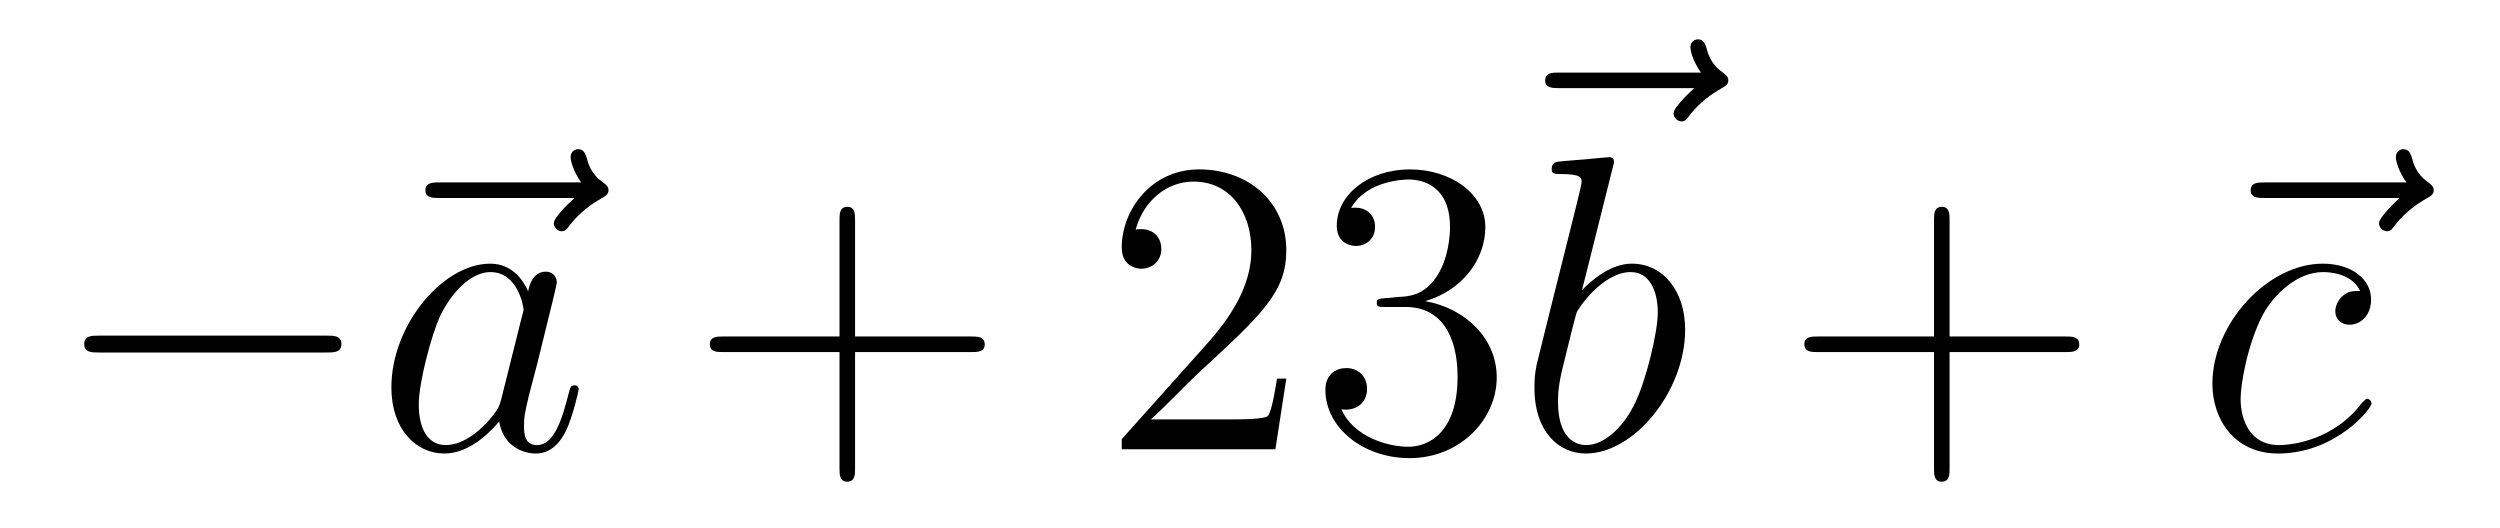
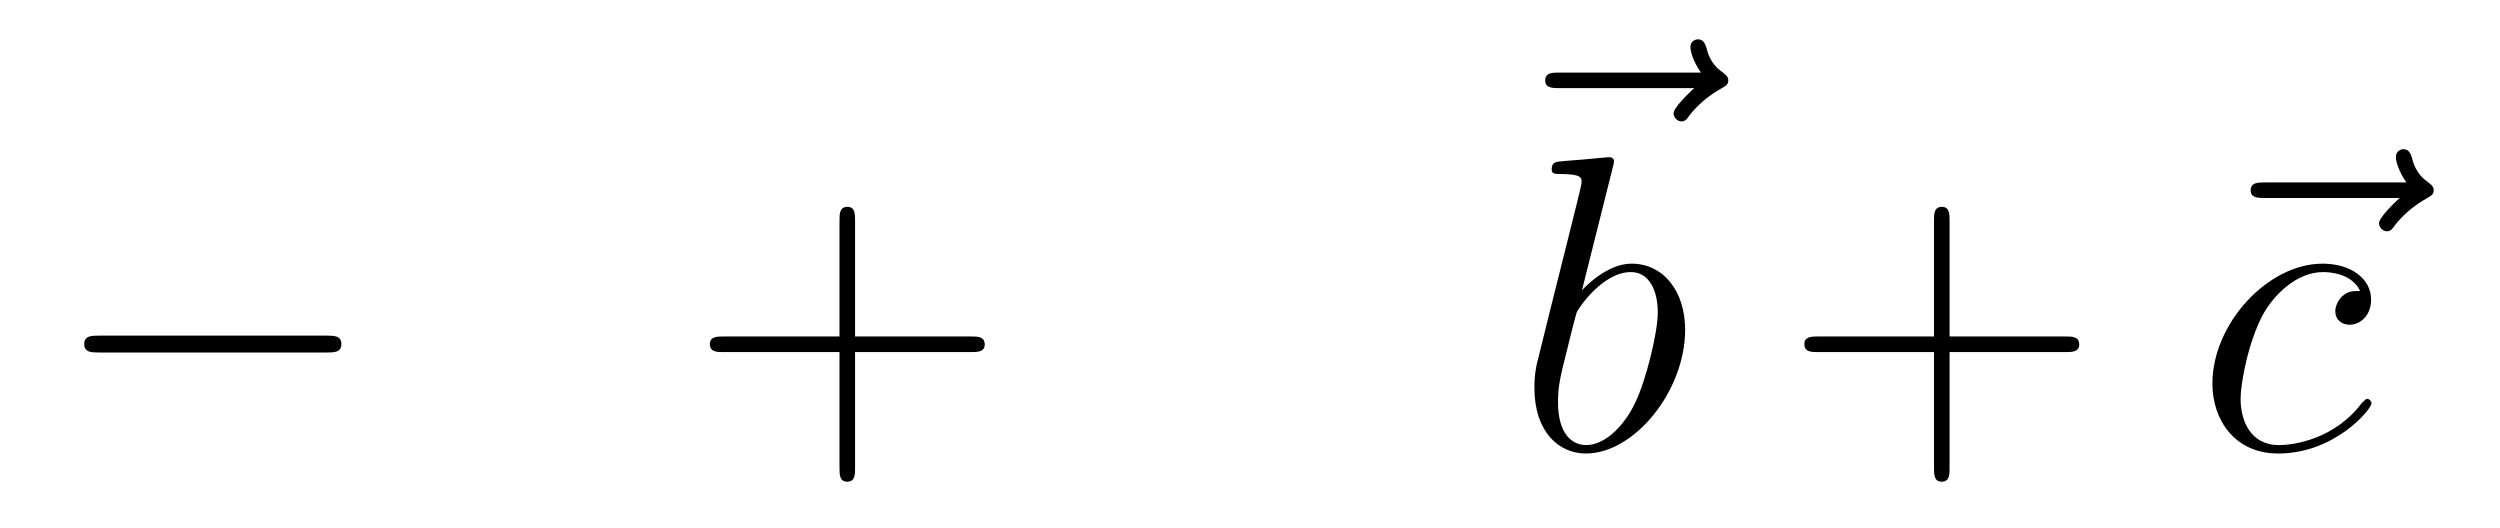
<svg xmlns="http://www.w3.org/2000/svg" height="15pt" version="1.1" viewBox="0 -15 71 15" width="71pt">
  <g id="page1">
    <g transform="matrix(1 0 0 1 -127 652)">
      <path d="M136.278 -656.989C136.481 -656.989 136.696 -656.989 136.696 -657.228C136.696 -657.468 136.481 -657.468 136.278 -657.468H129.811C129.608 -657.468 129.392 -657.468 129.392 -657.228C129.392 -656.989 129.608 -656.989 129.811 -656.989H136.278Z" fill-rule="evenodd" />
-       <path d="M143.314 -661.377C143.17 -661.245 142.728 -660.827 142.728 -660.659C142.728 -660.54 142.836 -660.432 142.955 -660.432C143.063 -660.432 143.11 -660.504 143.194 -660.623C143.481 -660.982 143.804 -661.209 144.079 -661.365C144.198 -661.436 144.282 -661.472 144.282 -661.604C144.282 -661.711 144.186 -661.771 144.114 -661.831C143.78 -662.058 143.696 -662.381 143.661 -662.524C143.625 -662.62 143.589 -662.763 143.421 -662.763C143.349 -662.763 143.206 -662.715 143.206 -662.536C143.206 -662.428 143.278 -662.142 143.505 -661.819H139.488C139.285 -661.819 139.082 -661.819 139.082 -661.592C139.082 -661.377 139.297 -661.377 139.488 -661.377H143.314Z" fill-rule="evenodd" />
-       <path d="M141.235 -655.662C141.176 -655.459 141.176 -655.435 141.008 -655.208C140.745 -654.873 140.219 -654.36 139.658 -654.36C139.167 -654.36 138.893 -654.802 138.893 -655.507C138.893 -656.165 139.263 -657.503 139.49 -658.006C139.897 -658.842 140.458 -659.273 140.925 -659.273C141.713 -659.273 141.869 -658.293 141.869 -658.197C141.869 -658.185 141.833 -658.029 141.821 -658.006L141.235 -655.662ZM142 -658.723C141.869 -659.033 141.546 -659.512 140.925 -659.512C139.574 -659.512 138.115 -657.767 138.115 -655.997C138.115 -654.814 138.809 -654.12 139.622 -654.12C140.279 -654.12 140.841 -654.634 141.176 -655.029C141.295 -654.324 141.857 -654.12 142.216 -654.12C142.574 -654.12 142.861 -654.336 143.076 -654.766C143.268 -655.173 143.435 -655.902 143.435 -655.949C143.435 -656.009 143.387 -656.057 143.315 -656.057C143.208 -656.057 143.196 -655.997 143.148 -655.818C142.969 -655.113 142.742 -654.36 142.252 -654.36C141.905 -654.36 141.881 -654.67 141.881 -654.909C141.881 -655.184 141.917 -655.316 142.024 -655.782C142.108 -656.081 142.168 -656.344 142.263 -656.691C142.706 -658.484 142.813 -658.914 142.813 -658.986C142.813 -659.153 142.682 -659.285 142.503 -659.285C142.12 -659.285 142.024 -658.866 142 -658.723Z" fill-rule="evenodd" />
      <path d="M151.284 -657.001H154.583C154.751 -657.001 154.966 -657.001 154.966 -657.217C154.966 -657.444 154.763 -657.444 154.583 -657.444H151.284V-660.743C151.284 -660.91 151.284 -661.126 151.069 -661.126C150.842 -661.126 150.842 -660.922 150.842 -660.743V-657.444H147.543C147.375 -657.444 147.16 -657.444 147.16 -657.228C147.16 -657.001 147.363 -657.001 147.543 -657.001H150.842V-653.702C150.842 -653.535 150.842 -653.32 151.057 -653.32C151.284 -653.32 151.284 -653.523 151.284 -653.702V-657.001Z" fill-rule="evenodd" />
-       <path d="M163.531 -656.248H163.268C163.233 -656.045 163.137 -655.387 163.017 -655.196C162.934 -655.089 162.252 -655.089 161.894 -655.089H159.682C160.005 -655.364 160.734 -656.129 161.045 -656.416C162.862 -658.089 163.531 -658.711 163.531 -659.894C163.531 -661.269 162.443 -662.189 161.057 -662.189C159.67 -662.189 158.857 -661.006 158.857 -659.978C158.857 -659.368 159.383 -659.368 159.419 -659.368C159.67 -659.368 159.981 -659.547 159.981 -659.93C159.981 -660.265 159.754 -660.492 159.419 -660.492C159.312 -660.492 159.288 -660.492 159.252 -660.48C159.479 -661.293 160.124 -661.843 160.902 -661.843C161.918 -661.843 162.539 -660.994 162.539 -659.894C162.539 -658.878 161.953 -657.993 161.272 -657.228L158.857 -654.527V-654.24H163.221L163.531 -656.248ZM166.351 -658.532C166.148 -658.52 166.1 -658.507 166.1 -658.4C166.1 -658.281 166.16 -658.281 166.375 -658.281H166.925C167.941 -658.281 168.395 -657.444 168.395 -656.296C168.395 -654.73 167.582 -654.312 166.996 -654.312C166.423 -654.312 165.442 -654.587 165.096 -655.376C165.478 -655.316 165.825 -655.531 165.825 -655.961C165.825 -656.308 165.574 -656.547 165.239 -656.547C164.952 -656.547 164.641 -656.38 164.641 -655.926C164.641 -654.862 165.706 -653.989 167.032 -653.989C168.455 -653.989 169.507 -655.077 169.507 -656.284C169.507 -657.384 168.622 -658.245 167.475 -658.448C168.515 -658.747 169.184 -659.619 169.184 -660.552C169.184 -661.496 168.204 -662.189 167.044 -662.189C165.849 -662.189 164.964 -661.46 164.964 -660.588C164.964 -660.109 165.335 -660.014 165.514 -660.014C165.765 -660.014 166.052 -660.193 166.052 -660.552C166.052 -660.934 165.765 -661.102 165.502 -661.102C165.431 -661.102 165.407 -661.102 165.371 -661.09C165.825 -661.902 166.949 -661.902 167.008 -661.902C167.403 -661.902 168.18 -661.723 168.18 -660.552C168.18 -660.325 168.144 -659.655 167.797 -659.141C167.439 -658.615 167.032 -658.579 166.71 -658.567L166.351 -658.532Z" fill-rule="evenodd" />
      <path d="M175.115 -664.497C174.972 -664.365 174.53 -663.947 174.53 -663.779C174.53 -663.66 174.637 -663.552 174.757 -663.552C174.864 -663.552 174.912 -663.624 174.996 -663.743C175.283 -664.102 175.606 -664.329 175.881 -664.485C176 -664.556 176.084 -664.592 176.084 -664.724C176.084 -664.831 175.988 -664.891 175.916 -664.951C175.582 -665.178 175.498 -665.501 175.462 -665.644C175.426 -665.74 175.39 -665.883 175.223 -665.883C175.151 -665.883 175.008 -665.835 175.008 -665.656C175.008 -665.548 175.08 -665.262 175.307 -664.939H171.29C171.087 -664.939 170.884 -664.939 170.884 -664.712C170.884 -664.497 171.099 -664.497 171.29 -664.497H175.115Z" fill-rule="evenodd" />
      <path d="M172.801 -662.237C172.813 -662.285 172.837 -662.357 172.837 -662.417C172.837 -662.536 172.718 -662.536 172.694 -662.536C172.682 -662.536 172.252 -662.5 172.036 -662.476C171.833 -662.464 171.654 -662.441 171.439 -662.428C171.152 -662.405 171.068 -662.393 171.068 -662.178C171.068 -662.058 171.188 -662.058 171.307 -662.058C171.917 -662.058 171.917 -661.95 171.917 -661.831C171.917 -661.747 171.821 -661.401 171.773 -661.185L171.487 -660.038C171.367 -659.56 170.686 -656.846 170.638 -656.631C170.578 -656.332 170.578 -656.129 170.578 -655.973C170.578 -654.754 171.259 -654.12 172.036 -654.12C173.423 -654.12 174.858 -655.902 174.858 -657.635C174.858 -658.735 174.236 -659.512 173.339 -659.512C172.718 -659.512 172.156 -658.998 171.929 -658.759L172.801 -662.237ZM172.048 -654.36C171.666 -654.36 171.248 -654.647 171.248 -655.579C171.248 -655.973 171.283 -656.2 171.498 -657.037C171.534 -657.193 171.726 -657.958 171.773 -658.113C171.797 -658.209 172.503 -659.273 173.315 -659.273C173.841 -659.273 174.081 -658.747 174.081 -658.125C174.081 -657.551 173.746 -656.2 173.447 -655.579C173.148 -654.933 172.598 -654.36 172.048 -654.36Z" fill-rule="evenodd" />
      <path d="M182.368 -657.001H185.667C185.834 -657.001 186.05 -657.001 186.05 -657.217C186.05 -657.444 185.846 -657.444 185.667 -657.444H182.368V-660.743C182.368 -660.91 182.368 -661.126 182.152 -661.126C181.926 -661.126 181.926 -660.922 181.926 -660.743V-657.444H178.626C178.459 -657.444 178.244 -657.444 178.244 -657.228C178.244 -657.001 178.447 -657.001 178.626 -657.001H181.926V-653.702C181.926 -653.535 181.926 -653.32 182.14 -653.32C182.368 -653.32 182.368 -653.523 182.368 -653.702V-657.001Z" fill-rule="evenodd" />
      <path d="M195.15 -661.377C195.007 -661.245 194.564 -660.827 194.564 -660.659C194.564 -660.54 194.672 -660.432 194.792 -660.432C194.899 -660.432 194.947 -660.504 195.031 -660.623C195.318 -660.982 195.641 -661.209 195.916 -661.365C196.036 -661.436 196.118 -661.472 196.118 -661.604C196.118 -661.711 196.024 -661.771 195.952 -661.831C195.617 -662.058 195.533 -662.381 195.497 -662.524C195.462 -662.62 195.426 -662.763 195.258 -662.763C195.186 -662.763 195.043 -662.715 195.043 -662.536C195.043 -662.428 195.115 -662.142 195.342 -661.819H191.325C191.122 -661.819 190.919 -661.819 190.919 -661.592C190.919 -661.377 191.134 -661.377 191.325 -661.377H195.15Z" fill-rule="evenodd" />
      <path d="M194.028 -658.735C193.801 -658.735 193.693 -658.735 193.526 -658.591C193.454 -658.532 193.322 -658.352 193.322 -658.161C193.322 -657.922 193.502 -657.778 193.729 -657.778C194.016 -657.778 194.339 -658.017 194.339 -658.496C194.339 -659.069 193.789 -659.512 192.964 -659.512C191.398 -659.512 189.832 -657.802 189.832 -656.105C189.832 -655.065 190.478 -654.12 191.697 -654.12C193.322 -654.12 194.351 -655.387 194.351 -655.543C194.351 -655.615 194.279 -655.674 194.231 -655.674C194.195 -655.674 194.184 -655.662 194.076 -655.555C193.31 -654.539 192.175 -654.36 191.721 -654.36C190.896 -654.36 190.633 -655.077 190.633 -655.674C190.633 -656.093 190.836 -657.252 191.267 -658.065C191.577 -658.627 192.223 -659.273 192.977 -659.273C193.132 -659.273 193.789 -659.249 194.028 -658.735Z" fill-rule="evenodd" />
    </g>
  </g>
</svg>